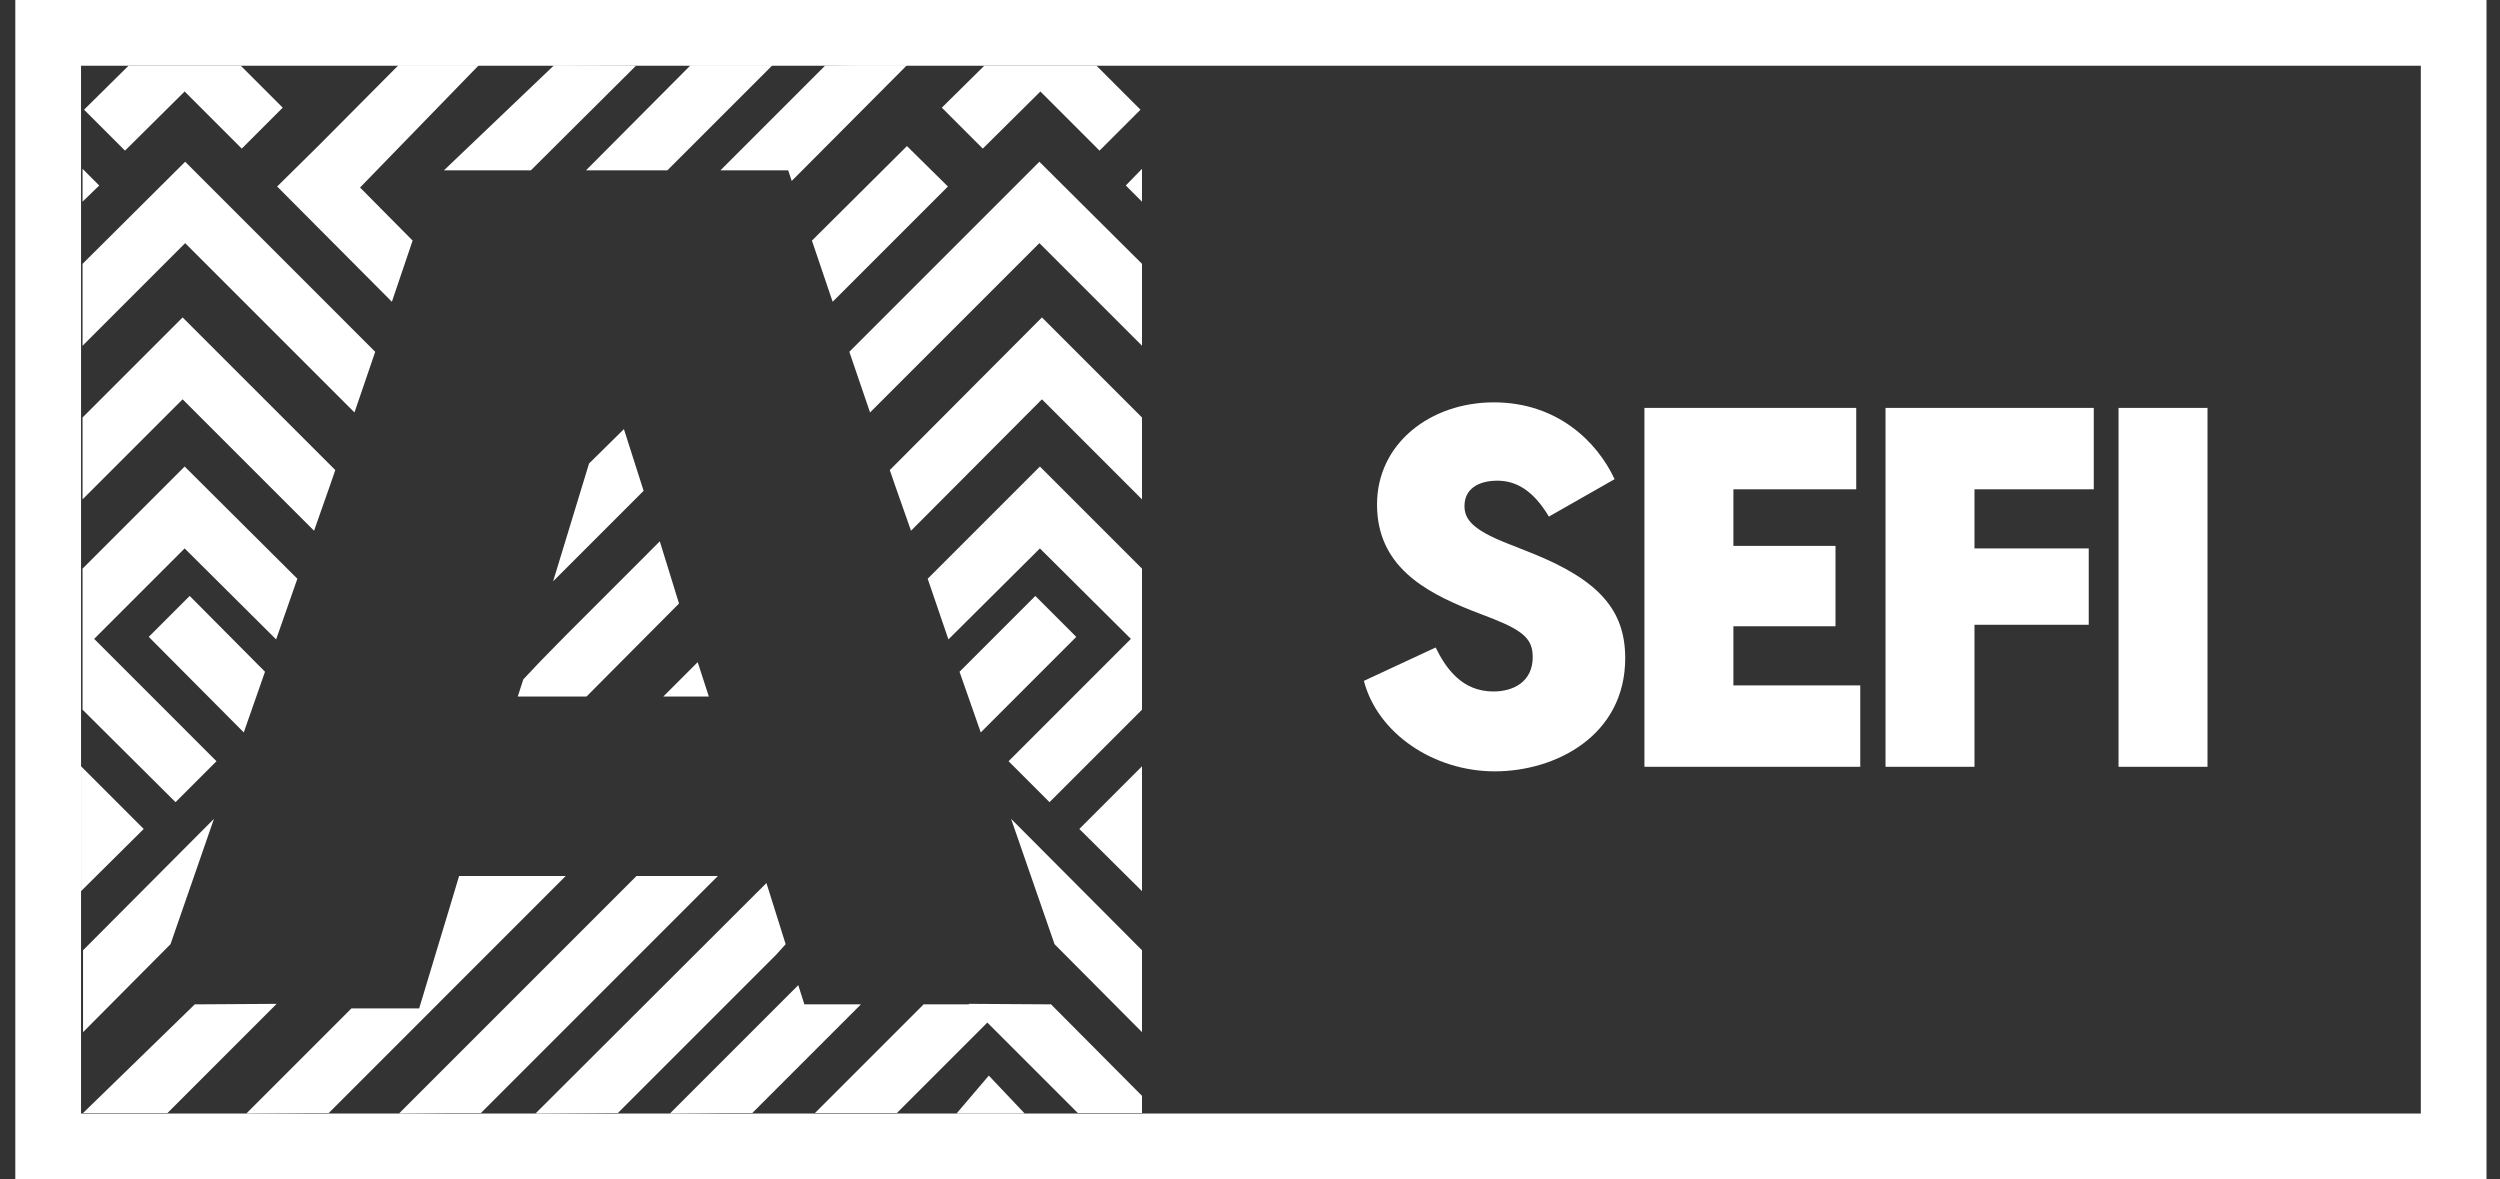
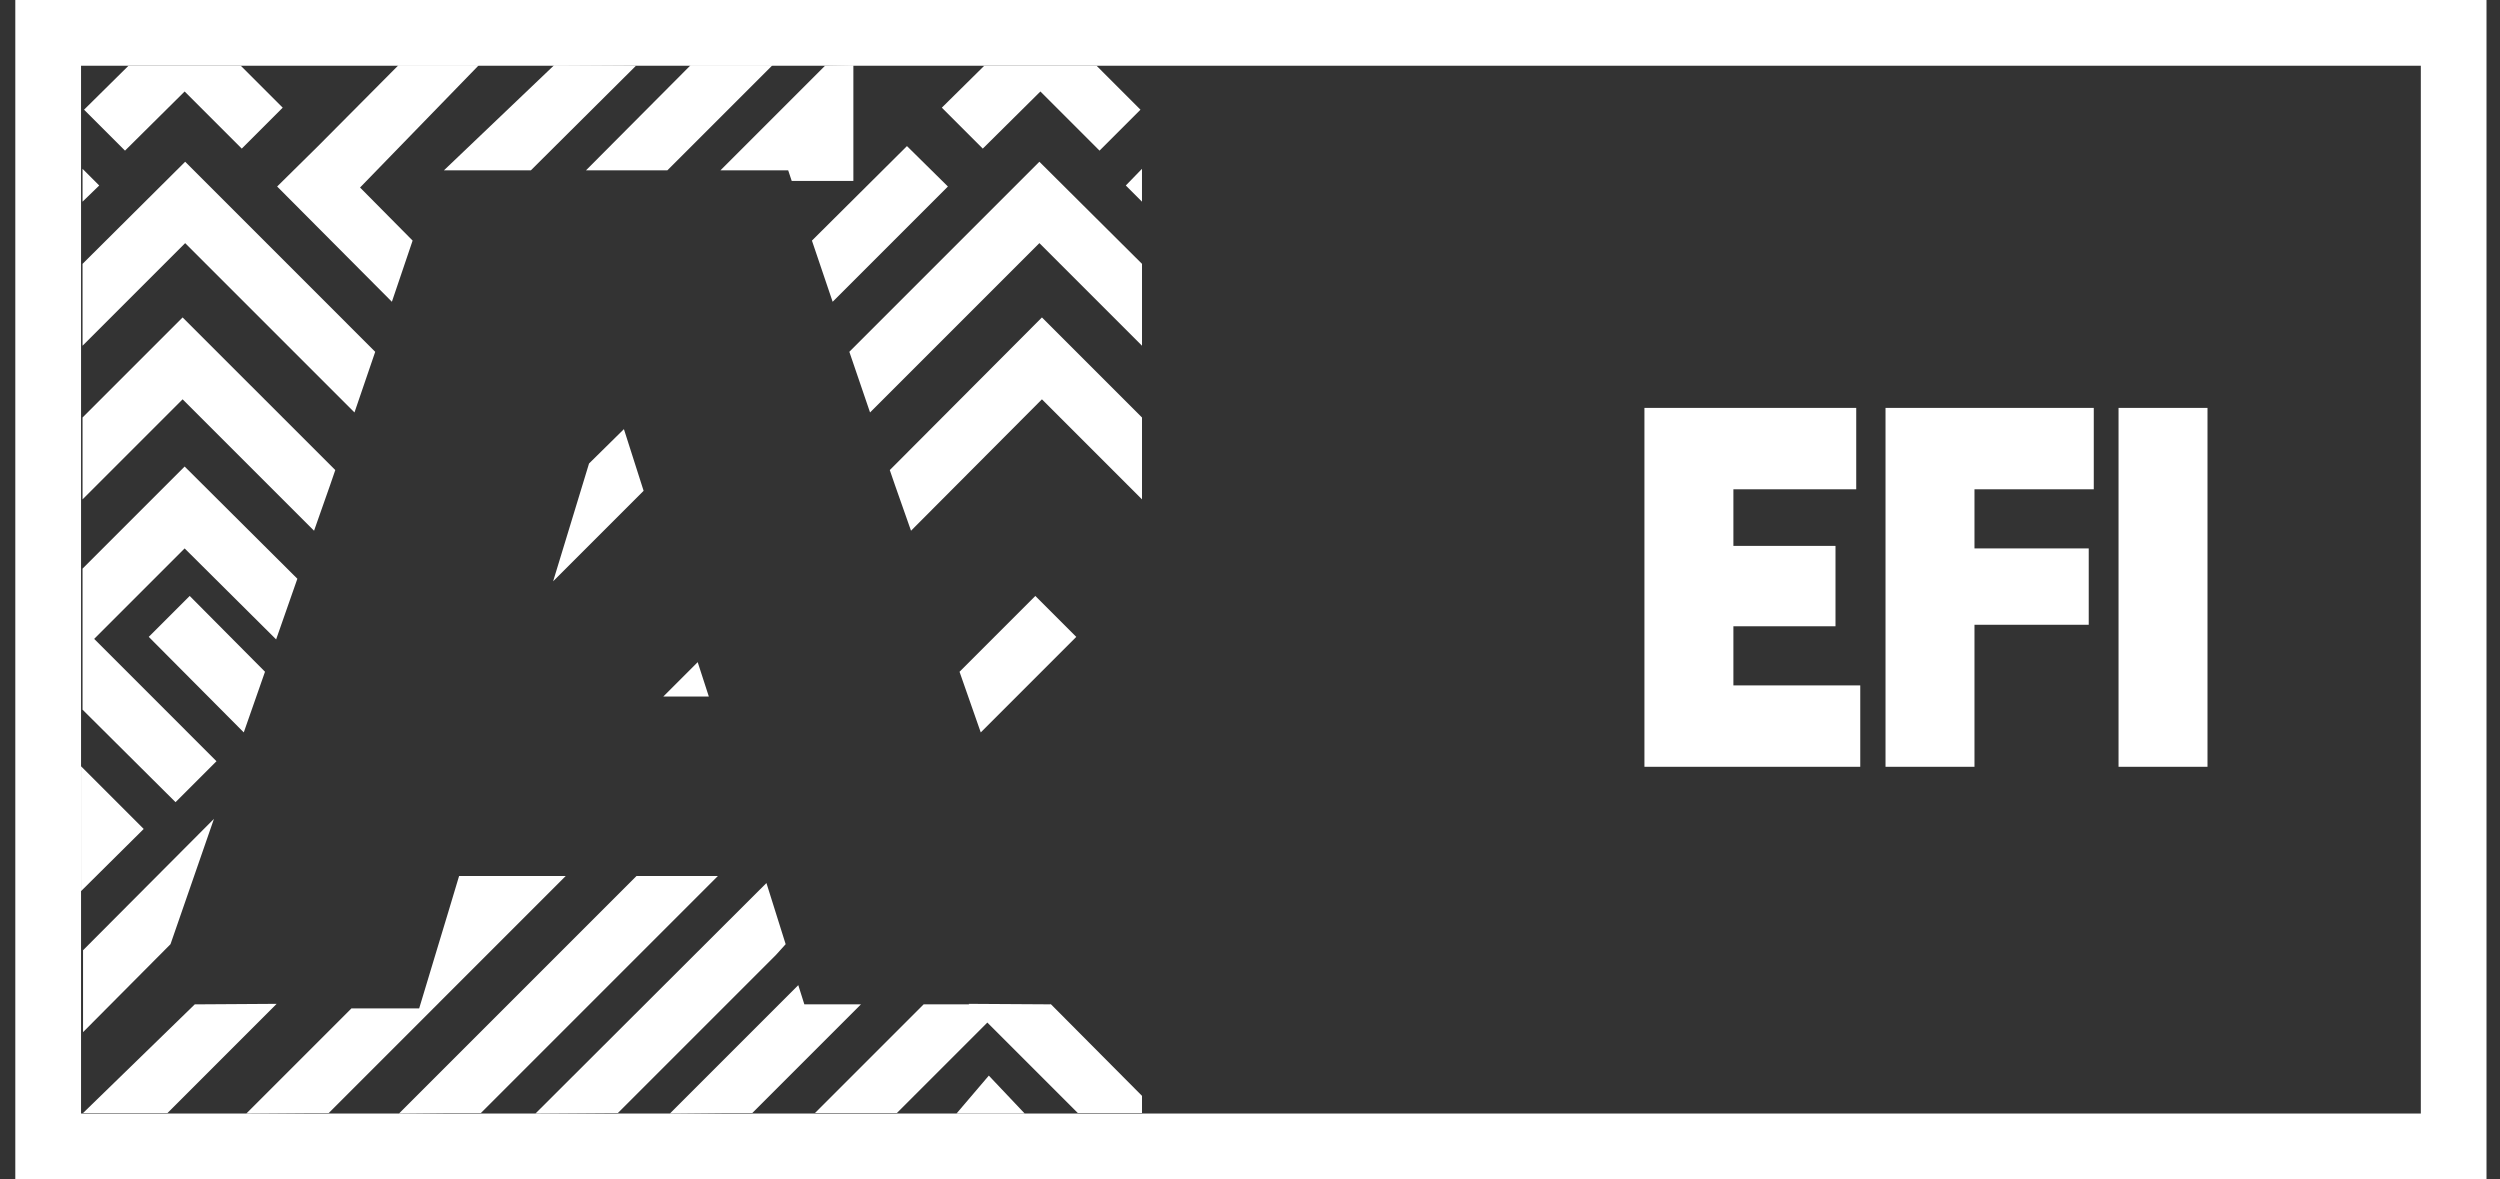
<svg xmlns="http://www.w3.org/2000/svg" width="106" height="50" viewBox="0 0 106 50" fill="none">
  <rect x="0" y="0" width="106" height="50" fill="#333333" stroke="none" />
  <g clip-path="url(#clip0_1593_583)">
-     <path d="M57.829 28.868L60.872 27.454C61.301 28.333 61.987 29.319 63.316 29.319C64.194 29.319 64.987 28.89 64.987 27.861C64.987 27.132 64.644 26.768 63.294 26.232L62.351 25.868C60.38 25.075 58.386 23.982 58.386 21.389C58.386 18.796 60.658 17.06 63.337 17.06C66.016 17.06 67.709 18.71 68.459 20.317L65.673 21.903C65.009 20.789 64.28 20.381 63.487 20.381C62.694 20.381 62.094 20.724 62.094 21.453C62.094 22.01 62.416 22.46 63.959 23.06L64.987 23.468C67.795 24.604 68.909 25.868 68.909 27.904C68.909 31.183 65.973 32.705 63.38 32.705C60.787 32.705 58.408 31.097 57.829 28.868Z" fill="white" />
    <path d="M69.724 17.295H78.704V20.746H73.496V23.146H77.825V26.554H73.496V29.061H78.875V32.512H69.724V17.295Z" fill="white" />
    <path d="M79.946 17.295H88.776V20.746H83.718V23.253H88.562V26.49H83.718V32.512H79.946V17.295Z" fill="white" />
    <path d="M89.826 17.295H93.598V32.512H89.826V17.295Z" fill="white" />
    <path d="M105.429 0H0.649V50H105.429V0ZM102.643 47.214H3.436V2.786H102.643V47.214Z" fill="white" />
-     <path d="M48.421 37.784V32.49L45.764 35.148L48.421 37.784Z" fill="white" />
    <path d="M30.054 29.532L29.582 28.075L28.125 29.532H30.054Z" fill="white" />
    <path d="M37.727 19.931L37.941 20.553L38.627 22.503L44.178 16.931L48.421 21.174V17.702L44.178 13.459L37.727 19.931Z" fill="white" />
    <path d="M20.516 37.141H19.466L19.016 38.641L18.523 40.27L17.773 42.756H14.901L10.443 47.214L13.208 47.193H13.937L23.988 37.141H20.516Z" fill="white" />
    <path d="M40.191 7.908L38.455 6.194L34.426 10.202L35.304 12.795L40.191 7.908Z" fill="white" />
    <path d="M27.289 20.81L26.454 18.195L24.975 19.653L23.453 24.646L27.289 20.81Z" fill="white" />
-     <path d="M44.713 40.034L48.421 43.763V40.291L42.87 34.719L44.713 40.034Z" fill="white" />
    <path d="M26.989 37.141L16.916 47.214L19.038 47.193H20.388L30.439 37.141H26.989Z" fill="white" />
    <path d="M34.104 42.584L33.847 41.77L28.403 47.214L30.654 47.192H31.897L36.505 42.584H34.104Z" fill="white" />
    <path d="M30.868 2.765H29.282L24.846 7.222H27.589H28.296L32.754 2.765H30.868Z" fill="white" />
    <path d="M41.67 6.301L44.113 3.879L46.62 6.387L48.356 4.651L46.492 2.786H41.734L39.934 4.565L41.67 6.301Z" fill="white" />
    <path d="M45.634 27.004L43.898 25.268L40.684 28.483L41.584 31.055L45.634 27.004Z" fill="white" />
    <path d="M15.909 14.917L15.03 17.488L7.851 10.309L3.5 14.659V11.188L7.851 6.858L15.909 14.917Z" fill="white" />
    <path d="M20.302 2.765H16.895L13.487 6.194L11.751 7.908L16.616 12.795L17.495 10.201L15.266 7.951L20.302 2.765Z" fill="white" />
    <path d="M7.229 40.034L3.521 43.763V40.291L9.072 34.719L7.229 40.034Z" fill="white" />
    <path d="M12.608 24.539L11.708 27.111L7.829 23.253L3.993 27.089L9.179 32.276L7.443 34.012L3.5 30.09V24.11L7.829 19.781L12.608 24.539Z" fill="white" />
    <path d="M44.52 42.584H44.562L44.541 42.563L44.52 42.584Z" fill="white" />
    <path d="M40.555 47.214H43.448L41.926 45.606L40.555 47.214Z" fill="white" />
    <path d="M36.012 14.916L36.89 17.488L44.07 10.308L48.421 14.659V11.187L44.07 6.858L36.012 14.916Z" fill="white" />
    <path d="M3.436 37.784V32.49L6.093 35.148L3.436 37.784Z" fill="white" />
-     <path d="M39.334 24.539L40.213 27.111L44.092 23.253L47.95 27.089L42.763 32.276L44.499 34.012L48.421 30.09V24.11L44.092 19.781L39.334 24.539Z" fill="white" />
-     <path d="M28.34 24.132L27.975 22.953L23.968 26.961L22.918 28.032L22.189 28.804L21.953 29.533H24.782H24.868L28.79 25.589L28.34 24.132Z" fill="white" />
    <path d="M44.563 42.584H44.52L41.07 42.563L41.091 42.584H39.163L34.555 47.192H35.862H38.027L41.863 43.356L45.699 47.192H48.421V46.464L44.563 42.584Z" fill="white" />
    <path d="M33.312 40.034L32.497 37.441L22.703 47.214L25.704 47.192H26.197L32.905 40.484L33.312 40.034Z" fill="white" />
    <path d="M23.495 2.765L18.823 7.222H20.859H22.509L26.967 2.786L23.495 2.765Z" fill="white" />
-     <path d="M36.183 2.765L34.983 2.786L30.547 7.222H33.419L33.569 7.672L38.455 2.765H36.183Z" fill="white" />
+     <path d="M36.183 2.765L34.983 2.786L30.547 7.222H33.419L33.569 7.672H36.183Z" fill="white" />
    <path d="M48.42 8.551V7.158L47.734 7.865L48.42 8.551Z" fill="white" />
    <path d="M14.216 19.931L14.002 20.553L13.316 22.503L7.743 16.931L3.5 21.174V17.702L7.743 13.459L14.216 19.931Z" fill="white" />
    <path d="M8.258 42.585H8.279L11.73 42.563L7.101 47.193H4.379H3.521L8.258 42.585Z" fill="white" />
    <path d="M3.5 8.551V7.158L4.207 7.865L3.5 8.551Z" fill="white" />
    <path d="M10.251 6.301L7.829 3.879L5.3 6.387L3.564 4.651L5.45 2.786H10.208L11.987 4.565L10.251 6.301Z" fill="white" />
    <path d="M6.307 27.003L8.043 25.268L11.236 28.482L10.336 31.054L6.307 27.003Z" fill="white" />
  </g>
  <defs>
    <clipPath id="clip0_1593_583">
      <rect width="104.779" height="50" fill="white" transform="translate(0.649)" />
    </clipPath>
  </defs>
</svg>